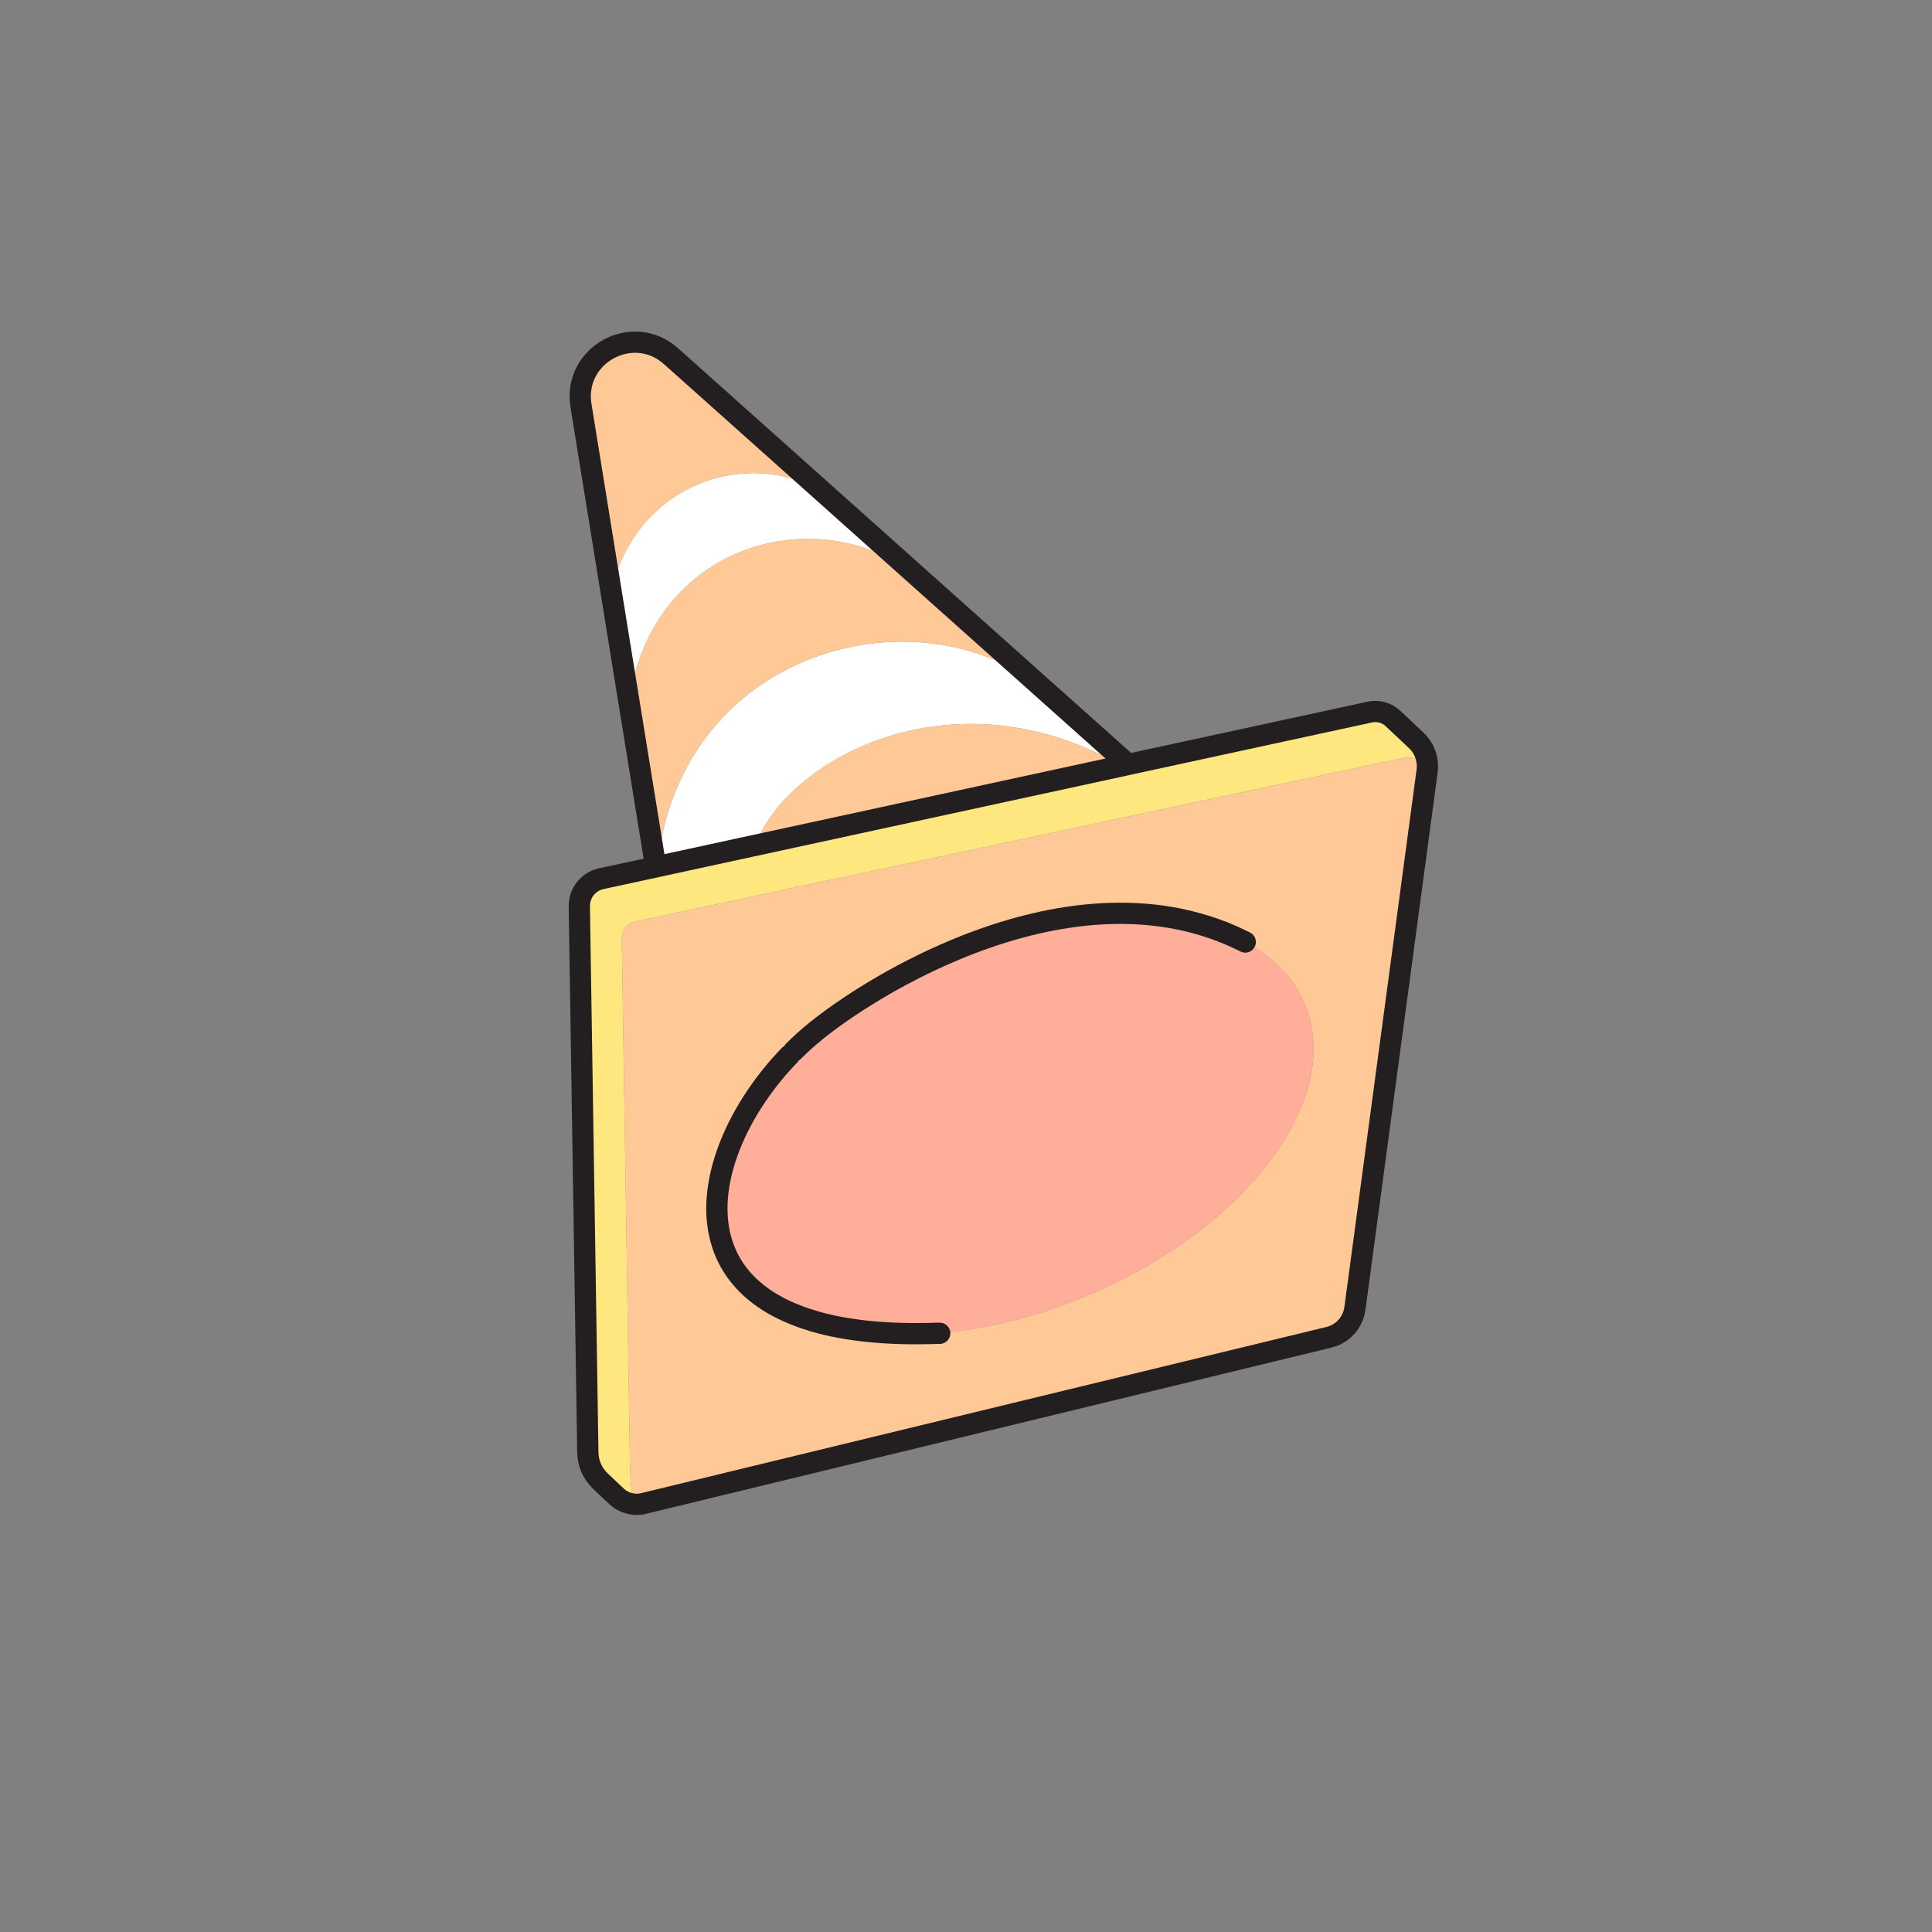
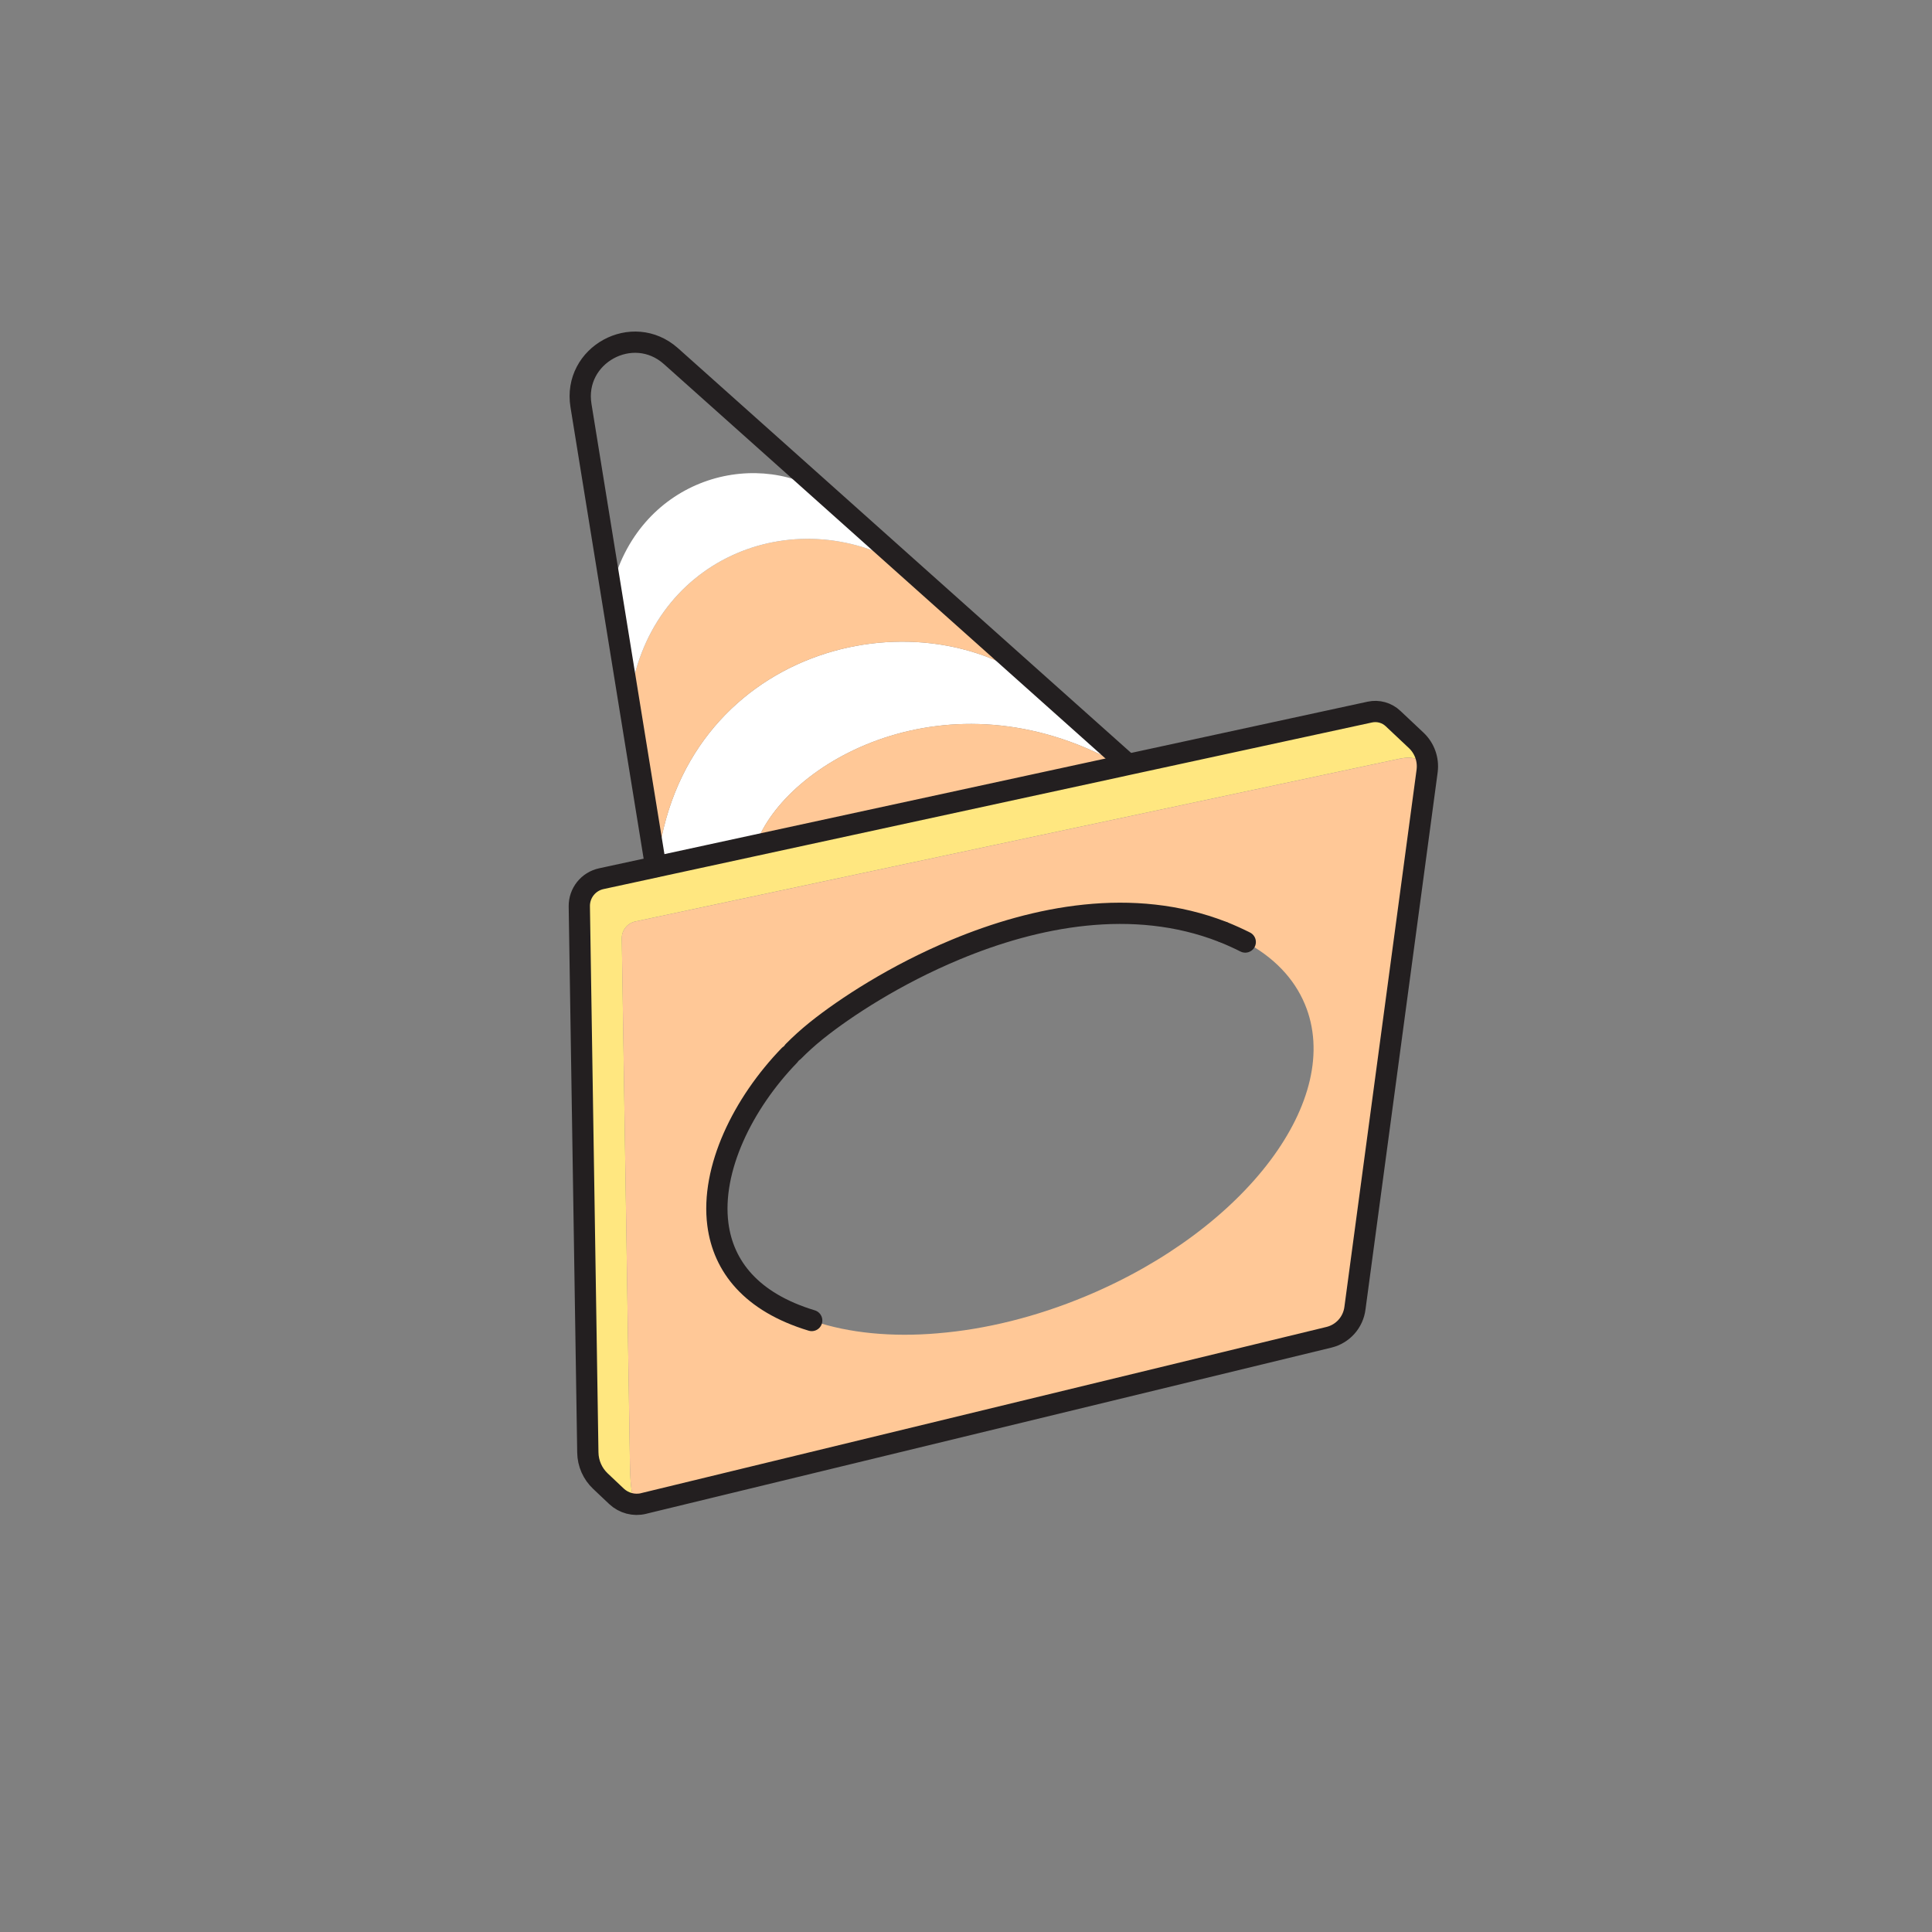
<svg xmlns="http://www.w3.org/2000/svg" id="Layer_2" viewBox="0 0 1000 1000">
  <rect x="0" y="0" width="1000" height="1000" fill="#808080" stroke="none" />
  <defs>
    <style>.cls-1,.cls-2{fill:none;}.cls-3{fill:#ffaf99;}.cls-4{fill:#fff;}.cls-5{fill:#ffe780;}.cls-6{fill:#ffc897;}.cls-2{stroke:#231f20;stroke-linecap:round;stroke-linejoin:round;stroke-width:11px;}</style>
  </defs>
  <g id="_01">
    <g>
      <rect class="cls-1" width="1000" height="1000" />
      <g>
        <g>
          <path class="cls-5" d="m340.08,448.54l51.03-11.06,187.79-40.71,4.26-.94,125.84-27.27c4.33-.94,8.88.31,12.1,3.41l12,11.3c4.22,4.03,6.31,9.81,5.59,15.63l-.13,1.02c-2.08-10.16-12.02-7.69-15.62-6.9-3.79.82-340.74,72.55-394.14,83.94-4.12.9-7.02,4.56-6.96,8.79l4.22,271.63c.27,19.43,2.34,21.16,7.12,20.8-5.02,1.24-10.3-.18-14.08-3.71l-8.26-7.81c-4.15-3.89-6.49-9.26-6.57-14.92l-4.41-282.63c-.1-6.9,4.68-12.89,11.42-14.33l28.15-6.09.66-.16Z" />
          <path class="cls-6" d="m485.44,690.1c24.3-1.99,50.52-8.31,76.67-19.23,82.95-34.63,133.7-102.27,113.28-151.12-5.67-13.55-16.2-24.25-30.29-31.87-.18-.11-.37-.18-.55-.28-3.5-1.85-7.21-3.52-11.1-5.03-.26-.07-.51-.18-.73-.28-46.43-18.09-96.89-7.92-138,9.21-2.14.83-4.29,1.67-6.43,2.57-25.1,10.47-47.26,24.01-65.39,39.13-.22.19-.47.37-.69.56-3.97,3.2-7.83,6.69-11.54,10.43-.72.67-1.41,1.37-2.09,2.11-27.95,28.12-42.27,59.96-36.98,87.5,2.82,21.59,17.15,40.2,48.56,49.7.37.14.73.25,1.06.35,18.28,6.14,40.34,8.31,64.24,6.26Zm253.11-290.15l-37.24,277.15c-.92,7.36-6.28,13.35-13.45,15.09l-354.69,86.01c-4.78.36-6.85-1.37-7.12-20.8l-4.22-271.63c-.06-4.24,2.85-7.89,6.96-8.79,53.4-11.38,390.35-83.12,394.14-83.94,3.61-.78,13.54-3.26,15.62,6.9Z" />
-           <path class="cls-3" d="m675.39,519.75c20.41,48.85-30.33,116.49-113.28,151.12-26.15,10.93-52.36,17.25-76.67,19.23-26.55.96-47.69-1.41-64.24-6.26-.33-.1-.7-.21-1.06-.35-21.51-7.37-37.66-20.29-45.14-38.31-1.55-3.7-2.66-7.49-3.41-11.39-3.73-28.66,12.89-62.58,36.98-87.5.68-.74,1.37-1.44,2.09-2.11,3.86-3.74,7.93-7.42,12.23-10.99,14.56-11.64,40.48-28.7,71.82-41.71,51.41-20.01,102.52-22.37,138-9.21.22.11.48.21.73.28,3.75,1.52,7.42,3.18,11.1,5.03.18.11.37.18.55.28,14.1,7.62,24.62,18.32,30.29,31.87Z" />
          <path class="cls-4" d="m582.96,394.86l.2.98-4.26.94-.35-1.6c-88-48.74-172.26-.65-187.44,42.31l-51.03,11.06c11.87-112.17,133.73-143.81,199.26-92.63l43.62,38.95Z" />
          <path class="cls-6" d="m578.54,395.18l.35,1.6-187.79,40.71c15.18-42.96,99.44-91.05,187.44-42.31Z" />
          <path class="cls-6" d="m469.2,293.26l70.15,62.65c-65.53-51.17-187.39-19.54-199.26,92.63l-.66.16-.04-.11-13.76-84.82.15-.04c8.97-73.99,84.37-105.59,143.42-70.48Z" />
-           <path class="cls-4" d="m426.61,255.2l42.58,38.05c-59.05-35.12-134.45-3.52-143.42,70.48l-.15.04-9.4-58.06h.11c13.63-56.96,72.39-74.19,110.28-50.5Z" />
-           <path class="cls-6" d="m347.29,184.35l79.32,70.85c-37.89-23.69-96.65-6.46-110.28,50.5h-.11s-15.52-95.82-15.52-95.82c-4.24-26.17,26.79-43.19,46.59-25.53Z" />
+           <path class="cls-4" d="m426.61,255.2l42.58,38.05c-59.05-35.12-134.45-3.52-143.42,70.48l-.15.04-9.4-58.06h.11c13.63-56.96,72.39-74.19,110.28-50.5" />
        </g>
        <g>
          <path class="cls-2" d="m333.17,778.2c-5.02,1.24-10.3-.18-14.08-3.71l-8.26-7.81c-4.15-3.89-6.49-9.26-6.57-14.92l-4.41-282.63c-.1-6.9,4.68-12.89,11.42-14.33l28.15-6.09.66-.16,51.03-11.06,187.79-40.71,4.26-.94,125.84-27.27c4.33-.94,8.88.31,12.1,3.41l12,11.3c4.22,4.03,6.31,9.81,5.59,15.63l-.13,1.02-37.24,277.15c-.92,7.36-6.28,13.35-13.45,15.09l-354.69,86.01Z" />
          <path class="cls-2" d="m339.39,448.59l-13.76-84.82-9.4-58.06-15.52-95.83c-4.24-26.17,26.79-43.19,46.59-25.53l79.32,70.85,42.58,38.05,70.15,62.65,43.62,38.95" />
-           <path class="cls-2" d="m421.2,683.84c16.54,4.85,37.69,7.22,64.24,6.26h.95" />
          <path class="cls-2" d="m408.56,546.29c-24.09,24.92-40.71,58.84-36.98,87.5,2.82,21.59,17.15,40.2,48.56,49.7" />
          <path class="cls-2" d="m632.7,482.28c-46.43-18.09-96.89-7.92-138,9.21-31.34,13.01-57.26,30.07-71.82,41.71-.22.19-.47.37-.69.56-3.97,3.2-7.83,6.69-11.54,10.43" />
          <path class="cls-2" d="m644.54,487.59c-3.68-1.85-7.36-3.51-11.1-5.03" />
        </g>
      </g>
    </g>
  </g>
</svg>